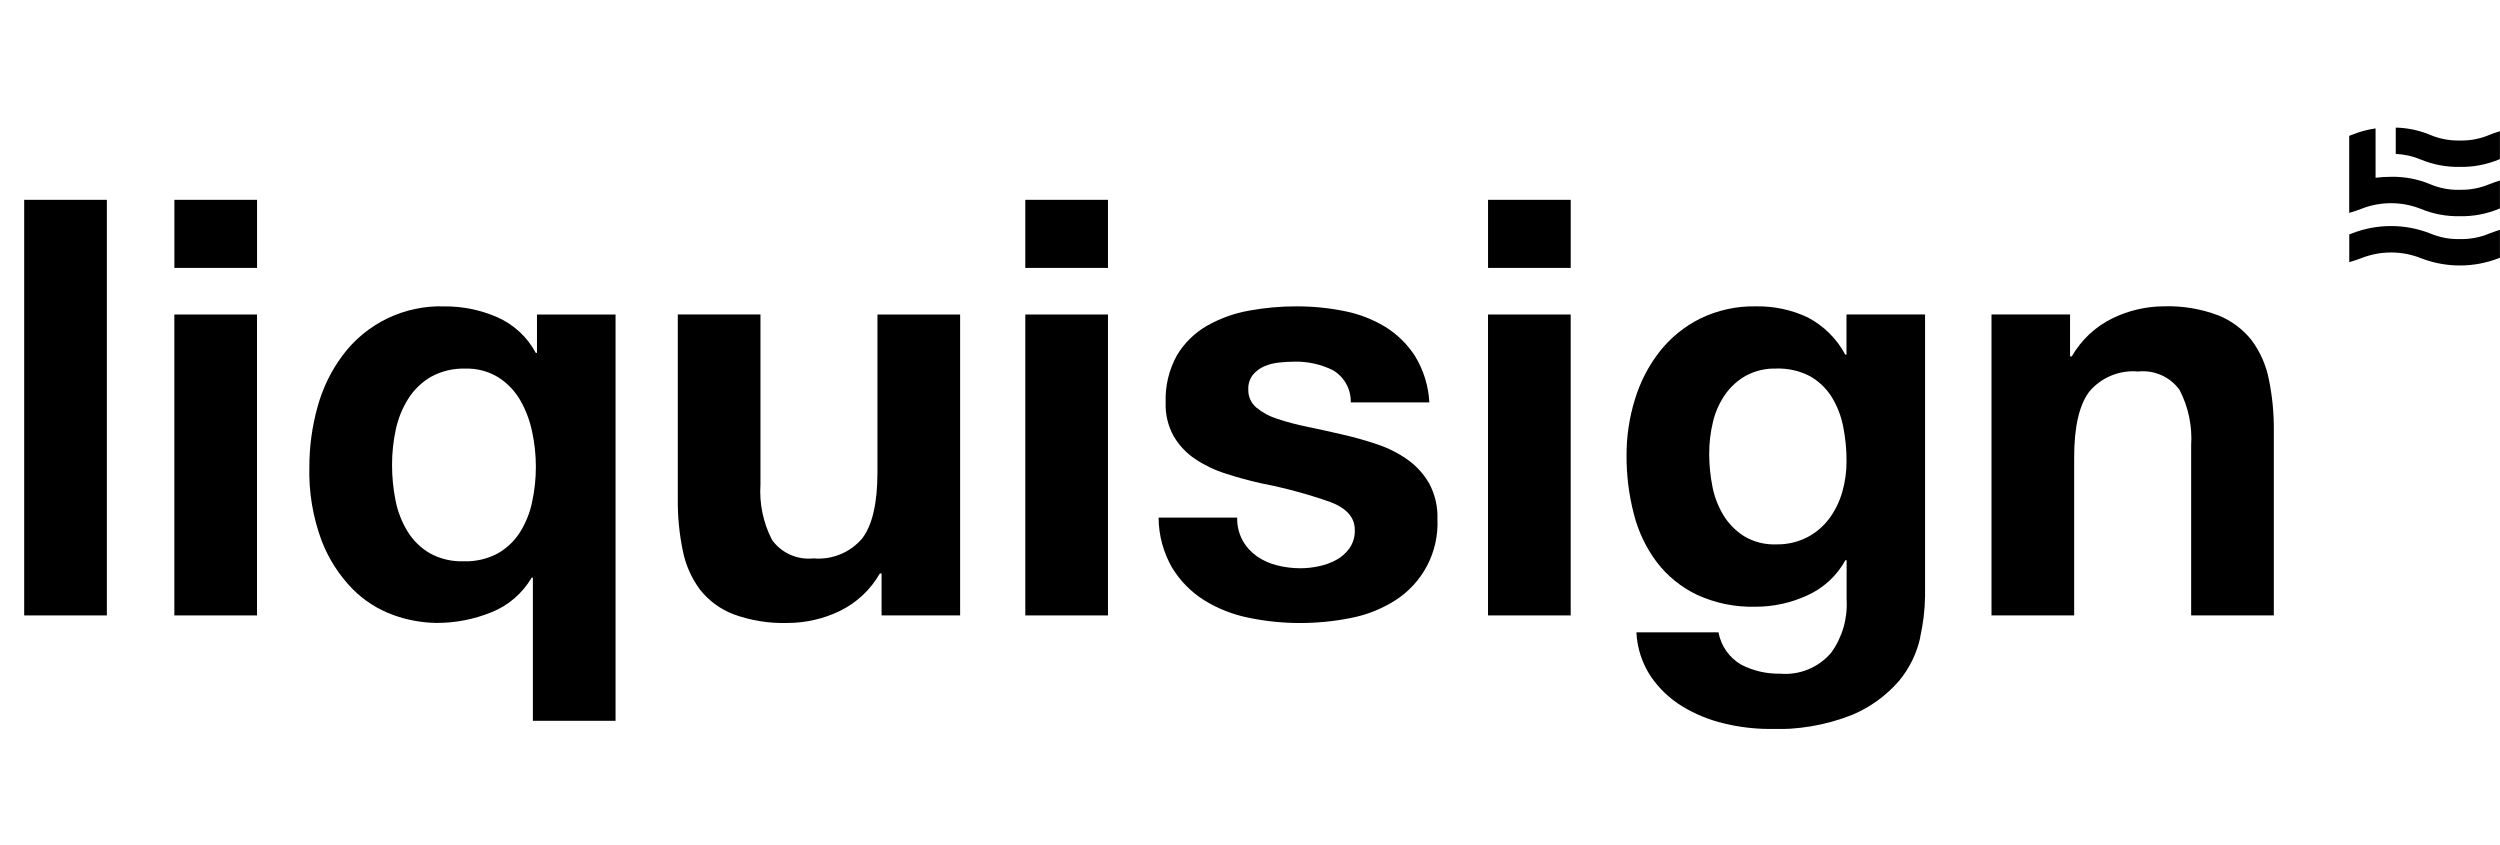
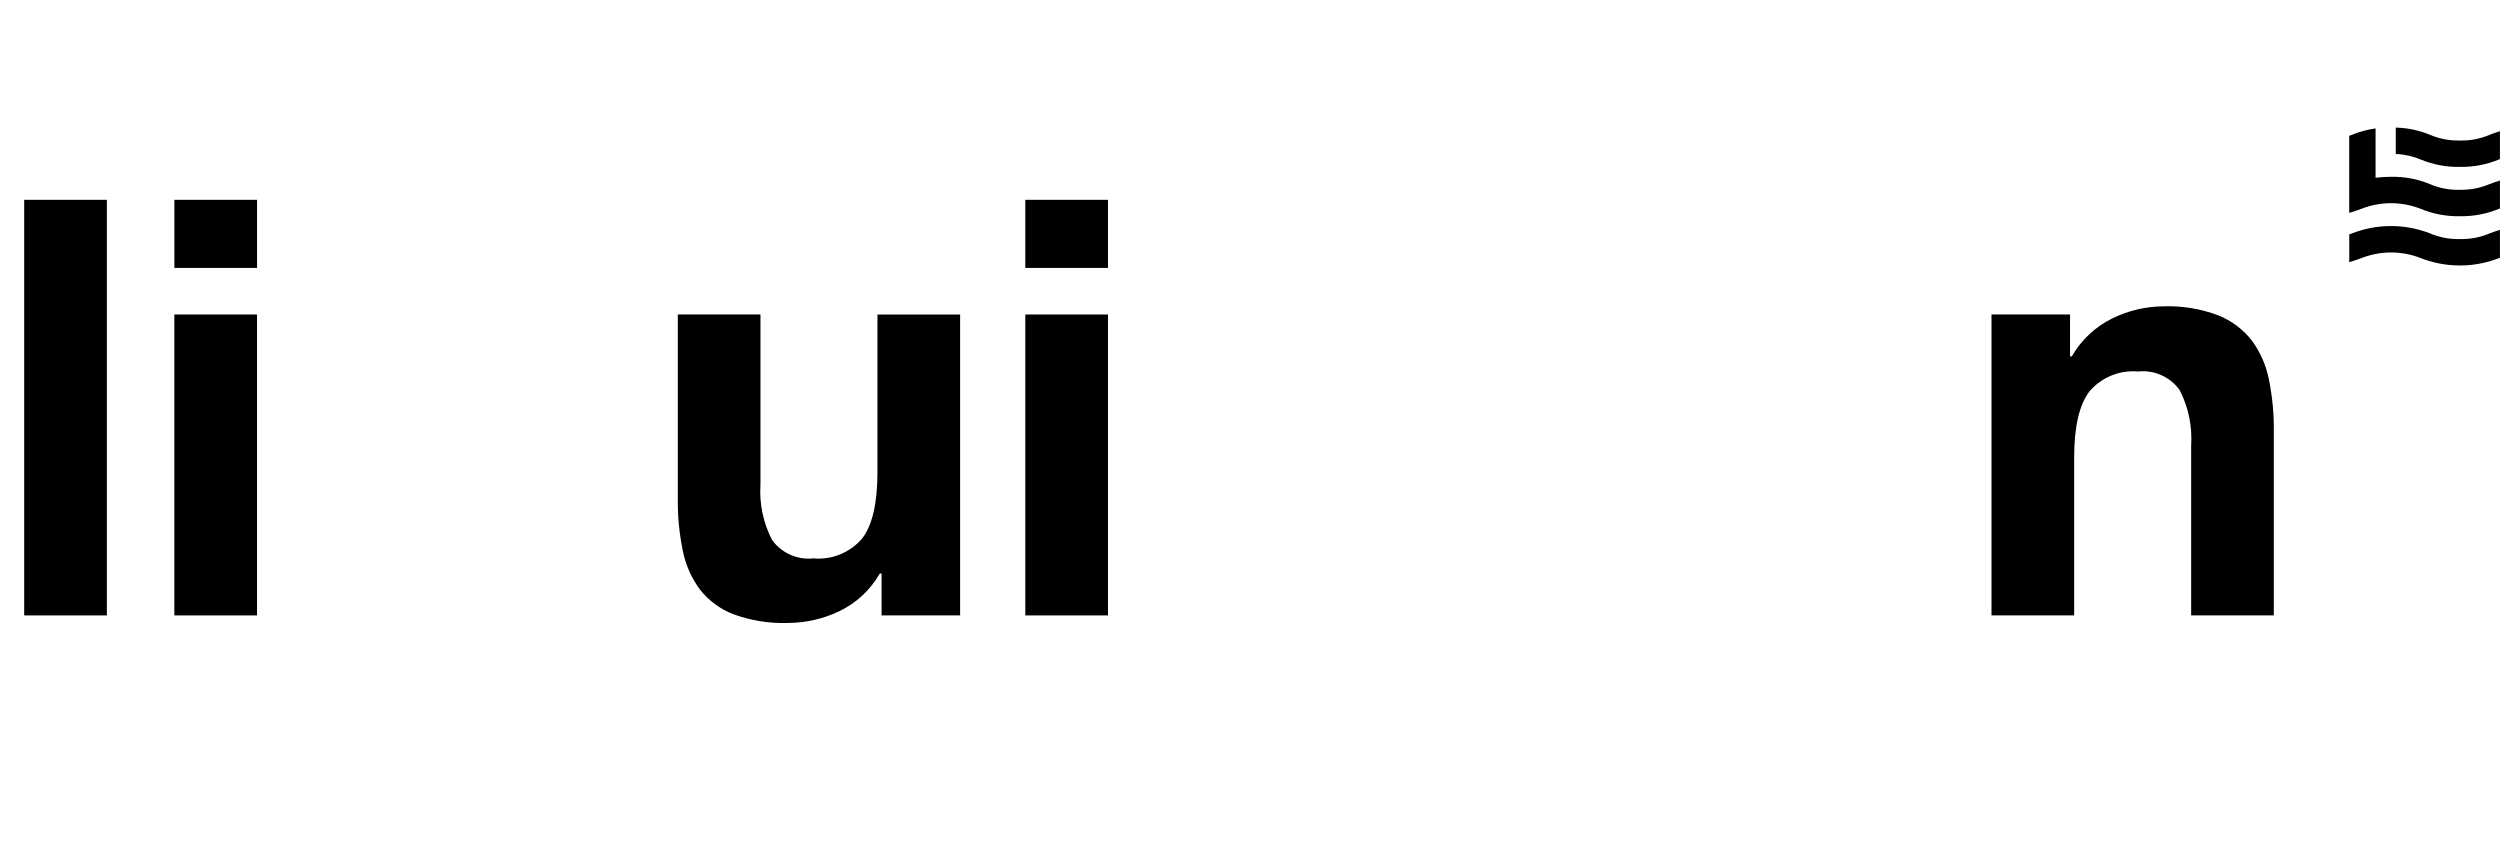
<svg xmlns="http://www.w3.org/2000/svg" id="Ebene_1" data-name="Ebene 1" viewBox="0 0 782.35 264.41">
  <defs>
    <style>
      .cls-1 {
        fill: none;
      }

      .cls-2 {
        clip-path: url(#clippath);
      }
    </style>
    <clipPath id="clippath">
      <rect class="cls-1" x="7.57" y="39.92" width="774.76" height="188.19" />
    </clipPath>
  </defs>
  <g id="Gruppe_33464" data-name="Gruppe 33464">
    <g id="Gruppe_33291" data-name="Gruppe 33291">
      <rect id="Rechteck_33862" data-name="Rechteck 33862" x="7.57" y="62.53" width="25.87" height="130.06" />
      <path id="Pfad_3274" data-name="Pfad 3274" d="M54.57,62.53h25.87v21.31h-25.87v-21.31ZM80.43,192.59h-25.87v-94.17h25.87v94.17Z" />
      <g id="Gruppe_33290" data-name="Gruppe 33290">
        <g class="cls-2">
          <g id="Gruppe_33289" data-name="Gruppe 33289">
-             <path id="Pfad_3275" data-name="Pfad 3275" d="M166.76,225.57v-44.82h-.37c-2.9,4.97-7.39,8.82-12.75,10.91-5.38,2.17-11.13,3.28-16.94,3.28-4.63-.05-9.22-.88-13.57-2.46-4.84-1.74-9.23-4.54-12.84-8.2-4.21-4.33-7.5-9.47-9.65-15.11-2.74-7.36-4.04-15.19-3.83-23.04-.01-6.34.85-12.65,2.55-18.76,1.58-5.82,4.23-11.29,7.83-16.12,7.46-10.05,19.38-15.79,31.88-15.37,5.67-.04,11.28,1.11,16.49,3.36,5.18,2.27,9.45,6.21,12.11,11.2h.37v-12.02h24.59v127.15h-25.87ZM123.78,156.62c.66,3.41,1.93,6.68,3.74,9.65,1.71,2.81,4.09,5.16,6.92,6.83,3.25,1.8,6.94,2.68,10.66,2.55,3.71.13,7.38-.72,10.66-2.46,2.8-1.59,5.18-3.84,6.92-6.56,1.83-2.9,3.13-6.11,3.83-9.47,1.58-7.29,1.58-14.84,0-22.13-.72-3.46-1.98-6.78-3.74-9.84-1.67-2.88-4.01-5.32-6.83-7.11-3.09-1.89-6.67-2.84-10.29-2.73-3.75-.12-7.46.76-10.75,2.55-2.88,1.67-5.32,4.01-7.11,6.83-1.87,2.96-3.19,6.23-3.92,9.65-.8,3.68-1.2,7.44-1.18,11.2,0,3.7.36,7.39,1.09,11.02" />
            <path id="Pfad_3276" data-name="Pfad 3276" d="M275.88,192.59v-13.12h-.55c-2.94,5.15-7.39,9.29-12.75,11.84-5.01,2.38-10.48,3.62-16.03,3.64-5.8.19-11.58-.74-17.03-2.73-4.13-1.59-7.76-4.26-10.49-7.74-2.68-3.62-4.51-7.79-5.37-12.21-1.08-5.25-1.6-10.59-1.55-15.95v-57.92h25.87v53.2c-.4,6.02.86,12.04,3.64,17.4,2.97,4.09,7.91,6.28,12.94,5.74,5.82.52,11.53-1.83,15.3-6.3,3.16-4.2,4.73-11.09,4.73-20.67v-49.35h25.87v94.17h-24.57Z" />
            <path id="Pfad_3277" data-name="Pfad 3277" d="M320.86,62.53h25.87v21.31h-25.87v-21.31ZM346.73,192.59h-25.87v-94.17h25.87v94.17Z" />
-             <path id="Pfad_3278" data-name="Pfad 3278" d="M388.89,169.18c1.1,1.95,2.63,3.63,4.46,4.92,1.91,1.32,4.04,2.27,6.3,2.82,2.41.61,4.89.92,7.38.91,1.93-.01,3.85-.23,5.74-.64,1.91-.39,3.75-1.07,5.46-2,1.62-.89,3.02-2.14,4.1-3.64,1.14-1.69,1.72-3.7,1.64-5.74,0-3.88-2.58-6.8-7.74-8.74-7.04-2.46-14.26-4.41-21.58-5.83-3.77-.84-7.44-1.84-11.02-3.01-3.39-1.06-6.61-2.59-9.56-4.55-2.75-1.83-5.05-4.26-6.74-7.1-1.79-3.2-2.67-6.83-2.55-10.49-.21-5.21,1.02-10.38,3.55-14.94,2.29-3.81,5.52-6.98,9.38-9.2,4.07-2.31,8.51-3.91,13.12-4.73,4.93-.91,9.92-1.36,14.93-1.35,4.98-.01,9.96.48,14.85,1.46,4.54.87,8.88,2.54,12.84,4.92,3.78,2.32,6.98,5.47,9.38,9.2,2.67,4.38,4.2,9.36,4.47,14.48h-24.59c.11-4.15-2.05-8.03-5.65-10.11-3.74-1.84-7.86-2.74-12.02-2.64-1.58,0-3.16.1-4.74.27-1.6.16-3.17.55-4.65,1.18-1.37.59-2.59,1.5-3.55,2.64-1.03,1.32-1.54,2.97-1.46,4.65-.06,2.17.88,4.26,2.55,5.65,1.97,1.6,4.22,2.81,6.65,3.55,3.08,1,6.21,1.82,9.38,2.46,3.52.73,7.1,1.52,10.74,2.37,3.72.84,7.4,1.87,11.02,3.1,3.41,1.13,6.63,2.75,9.56,4.83,2.76,1.97,5.06,4.52,6.74,7.47,1.8,3.39,2.68,7.19,2.55,11.02.5,10.37-4.65,20.2-13.48,25.68-4.21,2.63-8.88,4.45-13.75,5.37-5.19,1.03-10.47,1.55-15.76,1.55-5.39,0-10.76-.54-16.03-1.64-4.93-.98-9.65-2.82-13.93-5.46-4.07-2.55-7.5-6.01-10.02-10.11-2.79-4.79-4.27-10.23-4.29-15.77h24.59c-.07,2.51.53,4.99,1.73,7.19" />
-             <path id="Pfad_3279" data-name="Pfad 3279" d="M465.67,62.53h25.87v21.31h-25.87v-21.31ZM491.53,192.59h-25.87v-94.17h25.87v94.17Z" />
-             <path id="Pfad_3280" data-name="Pfad 3280" d="M600.92,199.52c-1.1,4.99-3.38,9.64-6.65,13.57-4.03,4.65-9.08,8.3-14.76,10.66-8.23,3.24-17.03,4.73-25.87,4.37-4.76-.02-9.49-.6-14.11-1.73-4.63-1.08-9.06-2.9-13.12-5.37-3.91-2.39-7.26-5.59-9.84-9.38-2.7-4.1-4.25-8.85-4.47-13.75h25.69c.77,4.25,3.37,7.94,7.1,10.11,3.77,1.94,7.97,2.91,12.21,2.82,6.06.53,12.01-1.92,15.95-6.56,3.47-4.8,5.17-10.66,4.83-16.57v-12.39h-.37c-2.67,4.87-6.86,8.74-11.93,11.02-5.11,2.36-10.68,3.57-16.31,3.55-6.28.16-12.51-1.12-18.22-3.74-4.94-2.36-9.24-5.85-12.57-10.2-3.38-4.51-5.82-9.65-7.19-15.11-1.55-5.98-2.31-12.13-2.28-18.31-.02-5.96.87-11.89,2.64-17.58,1.64-5.41,4.26-10.48,7.74-14.94,3.41-4.32,7.73-7.83,12.66-10.29,5.41-2.63,11.36-3.94,17.37-3.83,5.63-.12,11.21,1.06,16.3,3.46,5,2.62,9.09,6.68,11.75,11.66h.37v-12.57h24.59v88.16c-.07,4.35-.59,8.69-1.55,12.93M565.47,168.18c2.72-1.39,5.08-3.39,6.92-5.83,1.85-2.49,3.24-5.3,4.1-8.29.92-3.17,1.38-6.45,1.36-9.75.02-3.7-.35-7.4-1.09-11.02-.65-3.26-1.88-6.38-3.64-9.2-1.68-2.65-4-4.84-6.74-6.38-3.26-1.69-6.9-2.5-10.56-2.37-3.26-.09-6.49.66-9.38,2.19-2.61,1.45-4.85,3.48-6.56,5.92-1.8,2.59-3.1,5.49-3.82,8.56-.8,3.31-1.2,6.71-1.18,10.11,0,3.4.34,6.78,1,10.11.61,3.19,1.78,6.24,3.46,9.02,1.62,2.65,3.84,4.9,6.47,6.56,3.02,1.8,6.5,2.68,10.02,2.55,3.35.07,6.66-.68,9.65-2.19" />
            <path id="Pfad_3281" data-name="Pfad 3281" d="M647.8,98.42v13.11h.55c2.96-5.17,7.4-9.32,12.75-11.93,4.99-2.44,10.48-3.71,16.03-3.74,5.81-.19,11.6.77,17.03,2.82,4.12,1.64,7.74,4.34,10.49,7.83,2.67,3.62,4.51,7.79,5.37,12.21,1.08,5.25,1.6,10.59,1.55,15.95v57.92h-25.87v-53.19c.4-6.02-.86-12.04-3.64-17.4-2.97-4.09-7.91-6.28-12.94-5.74-5.82-.52-11.53,1.83-15.3,6.3-3.16,4.2-4.74,11.09-4.73,20.67v49.35h-25.87v-94.17h24.57Z" />
            <path id="Pfad_3282" data-name="Pfad 3282" d="M769.76,74.81c-3.19.09-6.37-.52-9.3-1.77-7.86-3.07-16.58-3.07-24.44,0l-.84.32v8.68c1.42-.39,2.63-.84,3.78-1.26,5.98-2.36,12.63-2.36,18.61,0,7.86,3.07,16.59,3.07,24.45,0l.35-.13v-8.74c-1.21.36-2.27.76-3.27,1.13-2.94,1.25-6.11,1.85-9.3,1.77M779.08,42.2c-2.94,1.25-6.11,1.85-9.3,1.77-3.19.08-6.37-.52-9.3-1.77-3.41-1.42-7.06-2.19-10.75-2.27v8.26c2.69.09,5.34.68,7.81,1.73,3.87,1.61,8.03,2.39,12.22,2.3,4.19.09,8.35-.69,12.22-2.3l.35-.13v-8.73c-1.21.36-2.27.76-3.27,1.13M769.75,59.4c-3.19.09-6.37-.52-9.3-1.77-3.87-1.61-8.03-2.39-12.22-2.3-1.61,0-3.22.09-4.82.3v-15.44c-2.54.36-5.03,1.03-7.41,2.01l-.84.31v24.11c1.42-.39,2.63-.84,3.78-1.26,5.98-2.36,12.63-2.36,18.61,0,3.87,1.61,8.03,2.39,12.22,2.3,4.19.09,8.35-.69,12.22-2.3l.35-.13v-8.74c-1.21.36-2.27.75-3.27,1.13-2.94,1.25-6.11,1.85-9.3,1.77" />
          </g>
        </g>
      </g>
    </g>
  </g>
</svg>